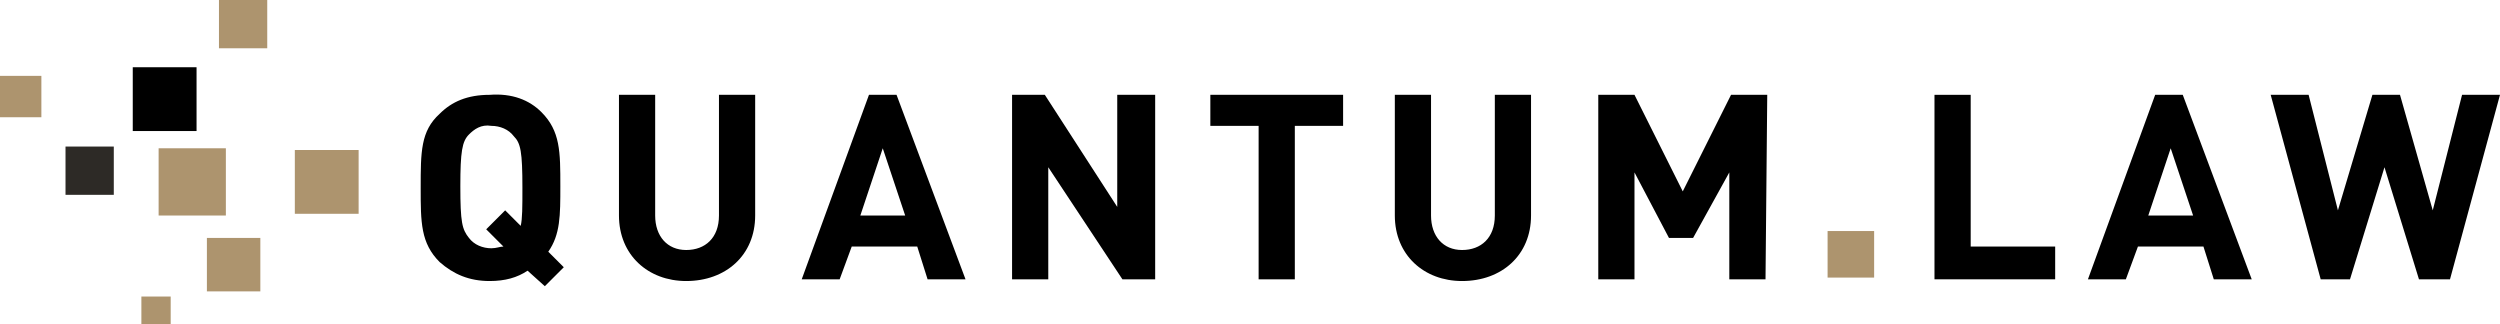
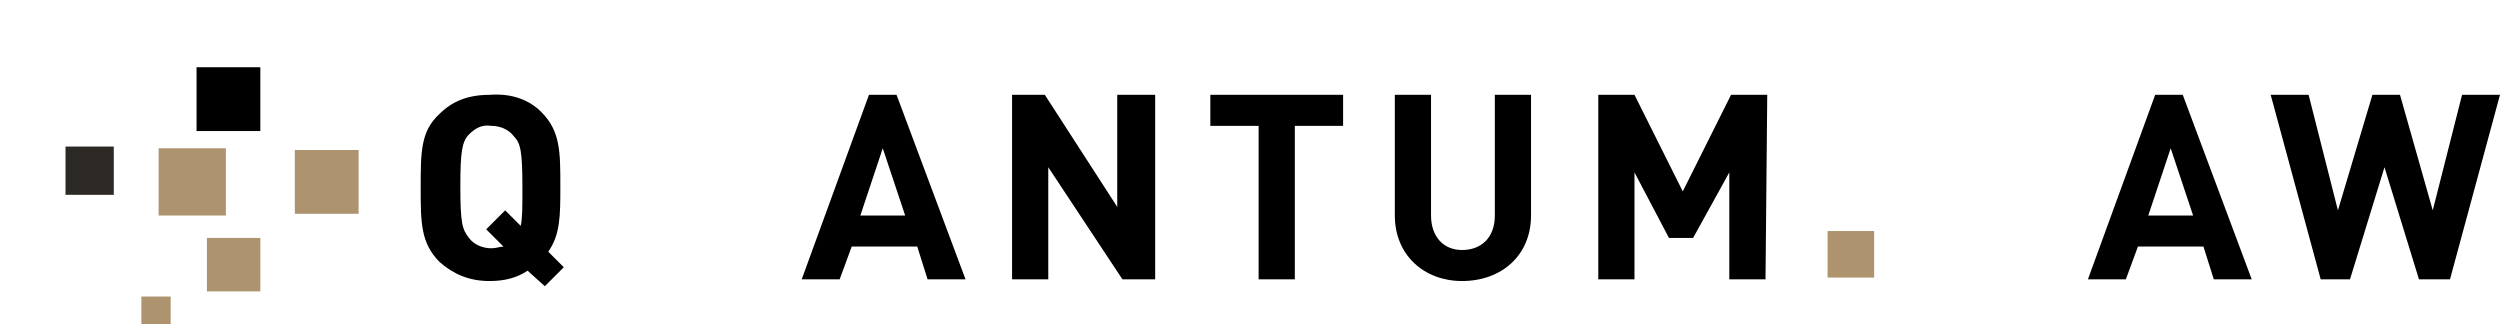
<svg xmlns="http://www.w3.org/2000/svg" version="1.1" id="Ebene_1" x="0px" y="0px" viewBox="0 0 145 18.8" style="enable-background:new 0 0 145 18.8;" xml:space="preserve">
  <style type="text/css">
	.st0{fill:#AD946E;}
	.st1{fill:#2D2A26;}
</style>
  <g>
    <g>
      <path d="M31.4,6.5c1.1,1.1,1.1,2.3,1.1,4.3c0,1.7,0,2.8-0.7,3.8l0.9,0.9l-1.1,1.1l-1-0.9c-0.6,0.4-1.3,0.6-2.2,0.6    c-1.2,0-2.1-0.4-2.9-1.1c-1.1-1.1-1.1-2.3-1.1-4.3c0-2.1,0-3.3,1.1-4.3c0.7-0.7,1.6-1.1,2.9-1.1C29.7,5.4,30.7,5.8,31.4,6.5z     M27.2,7.8c-0.4,0.4-0.5,1-0.5,3c0,2.1,0.1,2.5,0.5,3c0.3,0.4,0.8,0.6,1.3,0.6c0.3,0,0.5-0.1,0.7-0.1l-1-1l1.1-1.1l0.9,0.9    c0.1-0.4,0.1-1.1,0.1-2.2c0-2.1-0.1-2.6-0.5-3c-0.3-0.4-0.8-0.6-1.3-0.6C27.9,7.2,27.5,7.5,27.2,7.8z" />
-       <path d="M43.8,12.5c0,2.3-1.7,3.8-4,3.8c-2.2,0-3.9-1.5-3.9-3.8v-7H38v7c0,1.2,0.7,2,1.8,2c1.1,0,1.9-0.7,1.9-2v-7h2.1V12.5z" />
      <path d="M56,16.2h-2.2l-0.6-1.9h-3.8l-0.7,1.9h-2.2l3.9-10.7H52L56,16.2z M49.9,12.5h2.6l-1.3-3.9L49.9,12.5z" />
      <path d="M67,16.2h-1.9l-4.3-6.5v6.5h-2.1V5.5h1.9l4.2,6.5V5.5H67V16.2z" />
      <path d="M77.9,7.3h-2.8v8.9H73V7.3h-2.8V5.5h7.7V7.3z" />
      <path d="M88.8,12.5c0,2.3-1.7,3.8-4,3.8c-2.2,0-3.9-1.5-3.9-3.8v-7H83v7c0,1.2,0.7,2,1.8,2c1.1,0,1.9-0.7,1.9-2v-7h2.1V12.5z" />
      <path d="M102.4,16.2h-2.1V10l-2.1,3.8h-1.4L94.8,10v6.2h-2.1V5.5h2.1l2.8,5.6l2.8-5.6h2.1L102.4,16.2L102.4,16.2z" />
-       <path d="M114.3,14.3h4.9v1.9h-7V5.5h2.1V14.3z" />
      <path d="M130.6,16.2h-2.2l-0.6-1.9H124l-0.7,1.9h-2.2L125,5.5h1.6L130.6,16.2z M124.6,12.5h2.6l-1.3-3.9L124.6,12.5z" />
      <path d="M142.1,16.2h-1.8l-2-6.5l-2,6.5h-1.7l-2.9-10.7h2.2l1.7,6.7l2-6.7h1.6l1.9,6.7l1.7-6.7h2.2L142.1,16.2z" />
-       <path class="st0" d="M2.4,4.4H0v2.4h2.4V4.4z" />
      <path class="st0" d="M13.1,8.6H9.2v3.9h3.9V8.6z" />
      <path class="st0" d="M9.8,17.2H8.2v1.7h1.7V17.2z" />
      <path class="st1" d="M6.6,8.5H3.8v2.8h2.8V8.5z" />
-       <path class="st0" d="M15.5,0h-2.8v2.8h2.8V0z" />
      <path class="st0" d="M15.1,13.8h-3.1v3.1h3.1V13.8z" />
-       <path d="M11.4,3.9H7.7v3.7h3.7V3.9z" />
+       <path d="M11.4,3.9v3.7h3.7V3.9z" />
      <path class="st0" d="M20.8,8.7h-3.7v3.7h3.7V8.7z" />
      <path class="st0" d="M108.7,13.4h-2.7v2.7h2.7V13.4z" />
    </g>
  </g>
</svg>